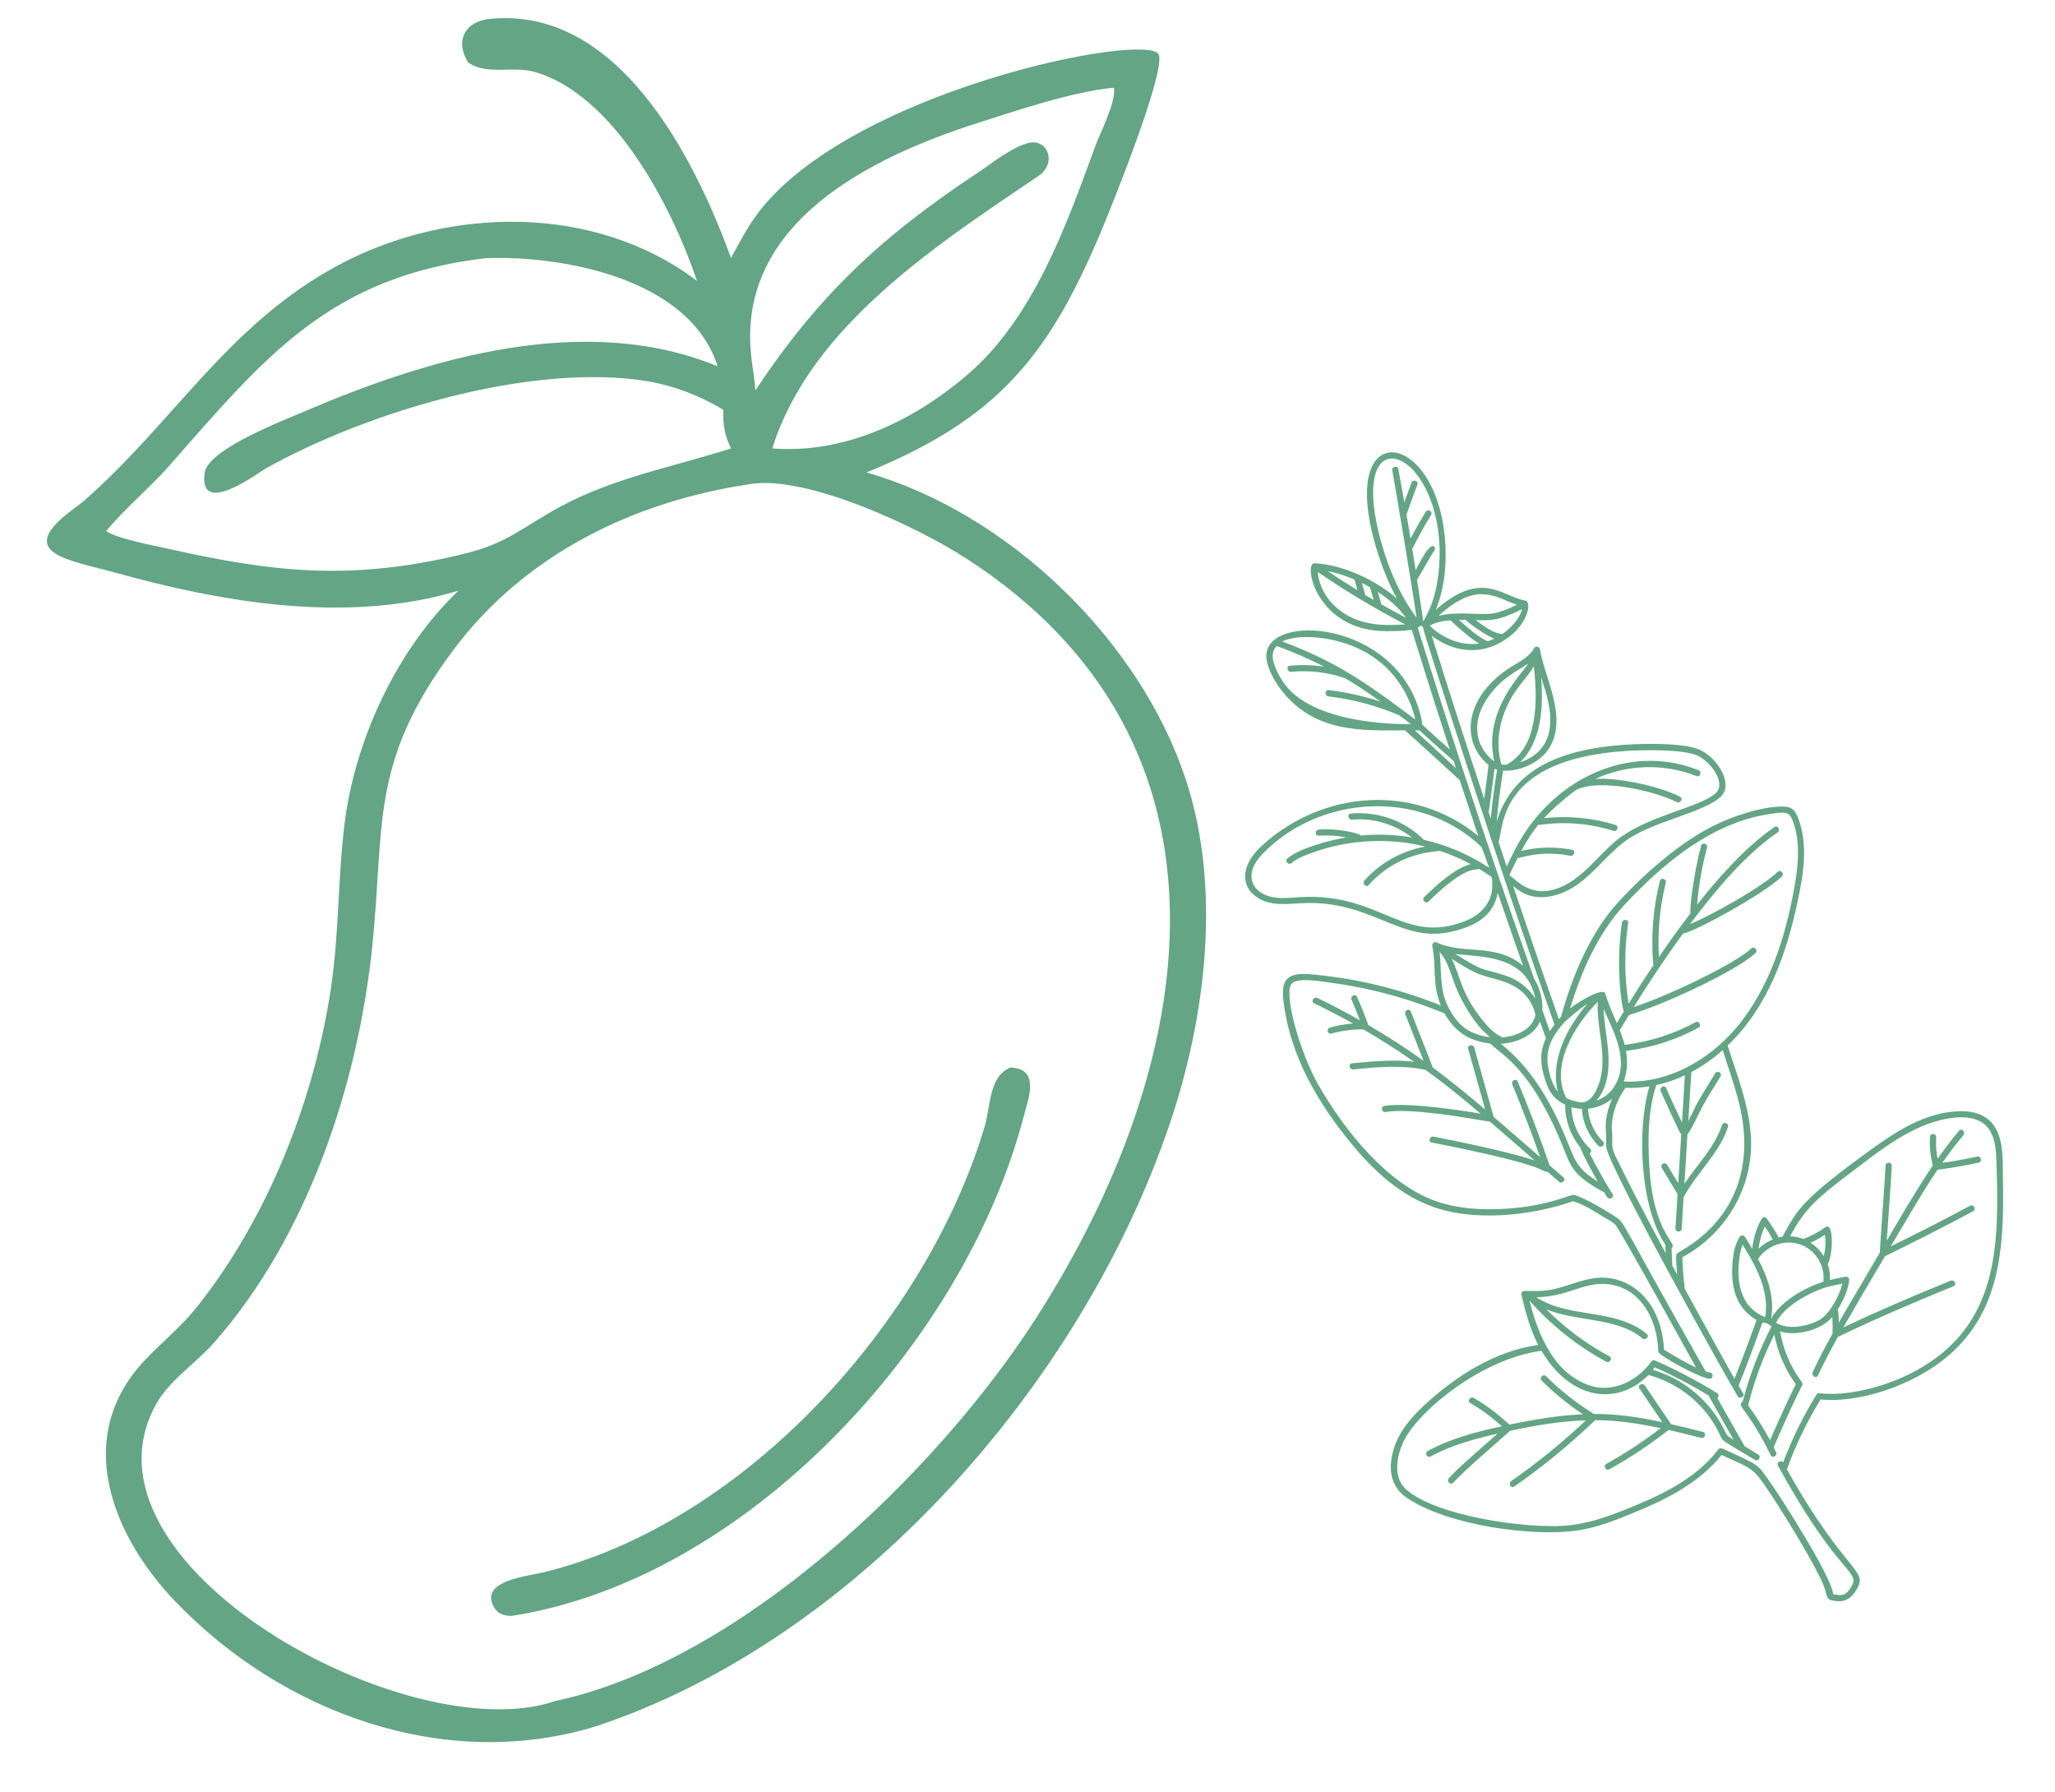
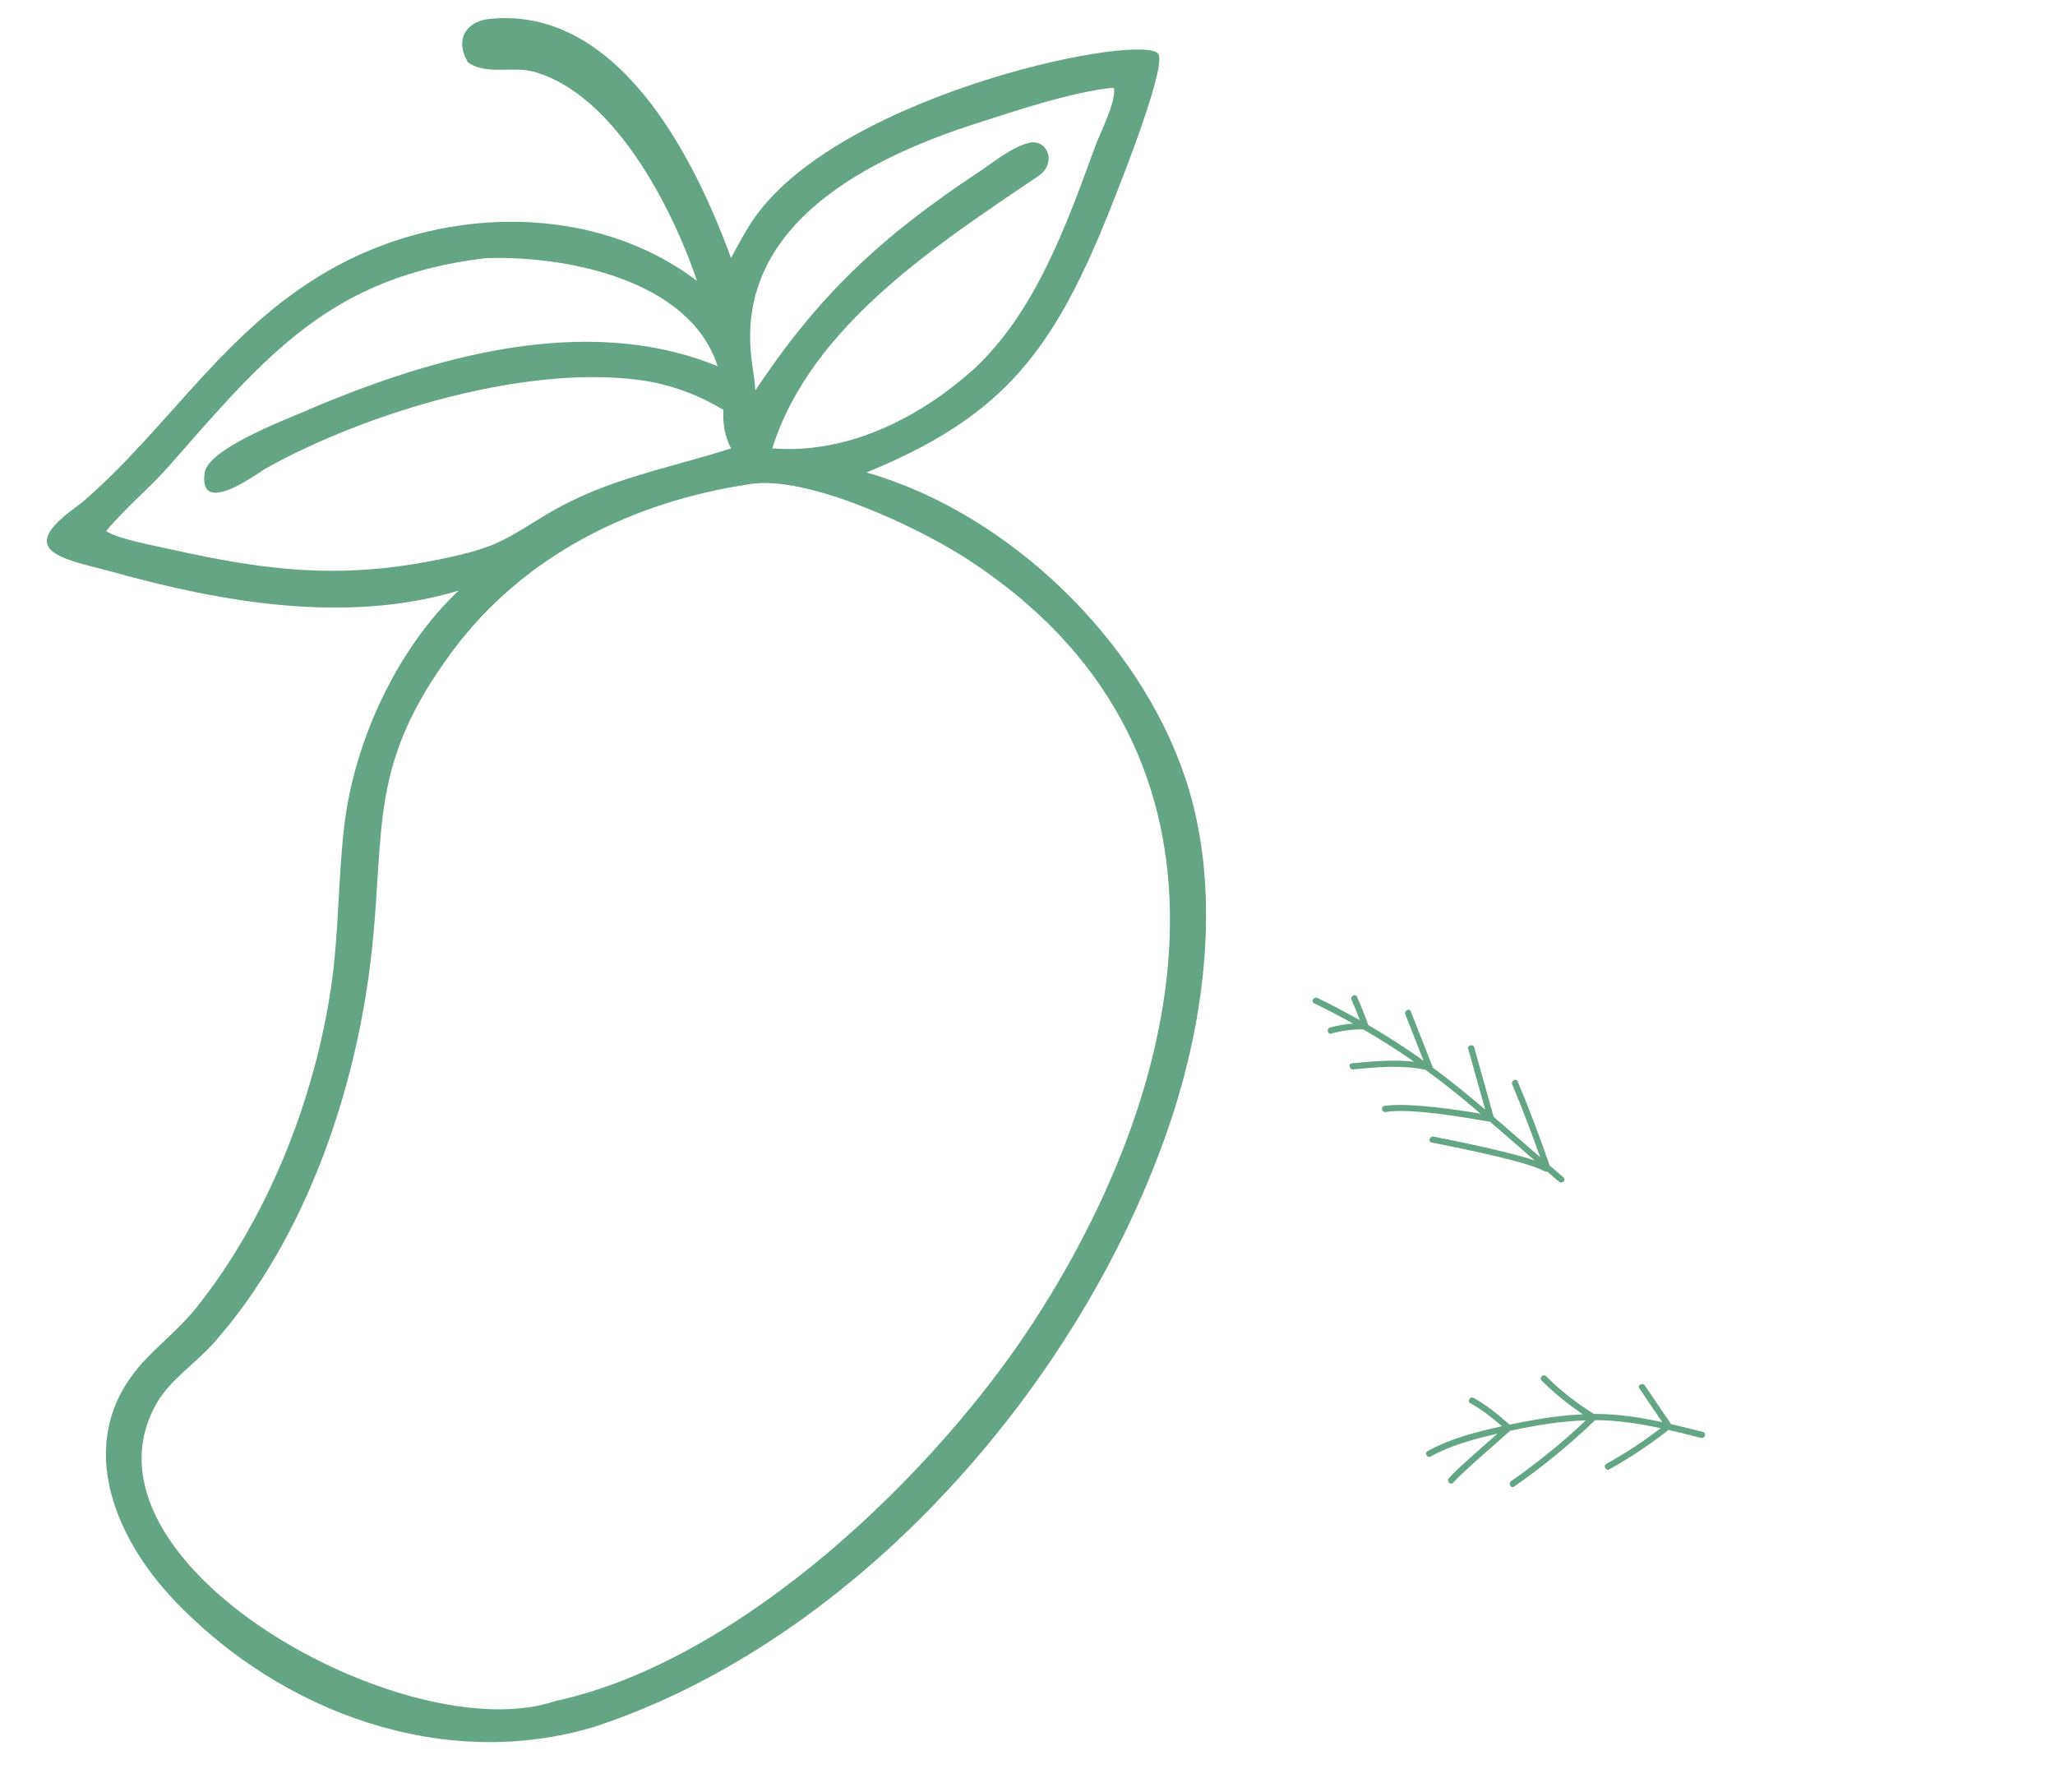
<svg xmlns="http://www.w3.org/2000/svg" width="172px" height="150px" viewBox="0 0 167 150" version="1.1">
  <g id="surface1">
    <path style=" stroke:none;fill-rule:nonzero;fill:rgb(38.824%,64.706%,51.765%);fill-opacity:1;" d="M 38.25 1.609 C 49.172 0.301 55.613 13.164 58.684 21.594 C 59.309 20.449 59.914 19.277 60.664 18.211 C 68.121 7.648 93.715 2.551 94.488 4.582 C 95.055 6.07 90.594 17.137 89.676 19.328 C 85.23 29.926 80.922 35.086 70.027 39.543 C 81.895 42.941 92.863 53.543 96.727 65.176 C 99.762 74.316 98.438 85.102 95.402 94.07 C 88.039 115.836 69.191 137.301 47.293 144.512 C 34.719 148.328 21.133 143.379 12.18 134.043 C 6.82 128.453 3.598 120.238 9.605 113.863 C 11.066 112.316 12.668 111.047 14.008 109.359 C 19.965 101.836 23.812 92.043 25.211 82.621 C 25.879 78.098 25.781 73.543 26.328 69.023 C 27.18 61.996 30.703 54.355 35.875 49.434 C 26.59 52.238 16.117 50.438 6.984 47.883 C 5.641 47.504 3.215 47.027 2.117 46.316 C -0.082 44.902 3.582 42.738 4.508 41.934 C 12.023 35.387 16.582 27.117 25.883 22.16 C 35.082 17.254 47.312 17.047 55.84 23.512 C 53.68 17.148 48.84 7.887 42.219 6.012 C 40.445 5.512 38.359 6.281 36.793 5.305 L 36.68 5.234 C 35.617 3.5 36.305 1.945 38.254 1.609 Z M 60.281 40.52 C 50.52 41.957 41.367 46.43 35.387 54.477 C 28.406 63.867 29.711 69.055 28.656 79.23 C 27.449 90.848 23.23 103.5 15.426 112.363 C 13.945 114.043 11.73 115.488 10.621 117.43 C 3.004 130.781 31.648 146.598 43.992 142.367 C 59.543 139.027 75.898 123.223 84.133 110.453 C 97.895 89.117 102.402 62.223 78.336 46.715 C 74.242 44.074 65.027 39.746 60.281 40.516 Z M 38.25 21.594 C 25.16 23.121 19.781 29.746 11.66 38.988 C 9.984 40.891 7.996 42.5 6.383 44.453 C 7.426 45.121 10.312 45.648 11.629 45.941 C 20.27 47.879 26.547 48.562 35.332 46.594 C 39.348 45.695 40.039 44.973 43.391 42.973 C 48.195 40.102 53.457 39.199 58.688 37.531 C 58.145 36.441 58 35.516 58.043 34.301 C 56.141 33.141 53.945 32.301 51.75 31.914 C 41.93 30.293 28.062 34.539 19.711 39.227 C 19.164 39.535 14.047 43.391 14.637 39.539 C 14.934 37.59 21.297 35.16 22.887 34.477 C 33.402 29.949 46.457 26.086 57.566 30.656 C 55.242 23.363 44.785 21.391 38.254 21.602 Z M 90.68 7.34 C 87.164 7.703 82.738 9.203 79.344 10.289 C 70.426 13.137 59.18 18.613 60.371 29.785 C 60.473 30.746 60.656 31.707 60.73 32.668 C 66.023 24.691 71.262 19.801 79.375 14.43 C 80.578 13.629 82.262 12.25 83.676 11.949 C 85.066 11.652 85.945 13.41 84.617 14.59 C 76.102 20.363 65.363 27.215 62.141 37.527 C 68.137 38.012 73.898 35.258 78.402 31.426 C 83.957 26.703 86.711 18.98 89.141 12.316 C 89.578 11.113 90.91 8.59 90.738 7.379 Z M 90.68 7.34 " />
-     <path style=" stroke:none;fill-rule:nonzero;fill:rgb(38.824%,64.706%,51.765%);fill-opacity:1;" d="M 82.078 89.348 C 84.617 89.445 83.555 92.008 83.141 93.59 C 78.207 112.34 60.039 132.191 40.293 135.25 C 39.762 135.219 39.258 135.137 38.938 134.656 C 37.379 132.32 41.66 131.922 42.93 131.613 C 59.934 127.484 75.125 110.48 79.93 94.23 C 80.418 92.574 80.27 90.062 82.078 89.348 Z M 82.078 89.348 " />
-     <path style=" stroke:none;fill-rule:nonzero;fill:rgb(38.824%,64.706%,51.765%);fill-opacity:1;" d="M 102.348 74.805 C 103.602 76.043 105.461 75.582 107.031 75.574 C 112.547 75.547 114.836 78.992 119.066 77.961 C 121 77.492 122.48 76.691 122.859 74.734 C 123.555 76.766 124.262 78.801 124.977 80.832 C 122.699 78.887 120.016 79.945 117.715 78.867 C 117.523 78.781 117.344 79 117.379 79.176 C 117.742 80.957 117.344 82.301 118.09 84.152 C 114.59 82.746 110.883 81.852 107.121 81.539 C 105.07 81.367 104.746 82.188 104.918 83.723 C 105.449 88.426 107.91 92.484 110.797 95.945 C 112.816 98.363 115.285 100.504 118.395 101.301 C 121.684 102.145 125.879 101.68 129.164 100.539 C 130.078 100.812 130.945 101.379 131.746 101.867 C 132.051 102.051 132.523 102.297 132.73 102.531 C 132.73 102.535 132.734 102.543 132.738 102.551 C 133.625 103.863 138.949 113.559 139.461 114.465 C 138.793 114.148 137.73 113.57 136.777 112.965 C 136.582 109.215 134.367 107.117 131.906 106.945 C 130.766 106.863 129.688 107.262 128.617 107.602 C 127.156 108.066 126.621 108.078 125.105 108.047 C 124.938 108.043 124.801 108.195 124.84 108.359 C 125.172 109.805 125.57 111.242 126.242 112.566 C 122.605 113.078 119.348 115.176 116.691 117.629 C 115.559 118.68 114.52 119.918 114.105 121.438 C 113.68 123.004 113.902 124.453 115.246 125.359 C 118.723 127.715 125.879 128.629 129.504 128.098 C 131.203 127.852 132.801 127.203 134.383 126.551 C 137.062 125.449 139.742 124.078 141.59 121.777 C 144.445 123.09 144.152 122.652 146.27 125.922 C 147.207 127.371 149.547 131.172 150.164 132.789 C 150.504 133.66 150.219 133.91 151.23 134.012 C 151.879 134.074 152.379 133.805 152.742 133.27 C 154.094 131.285 152.113 132.055 147.059 122.973 C 147.801 120.934 148.746 118.977 149.879 117.133 C 152.867 117.441 157.465 116.109 160.539 113.496 C 164.898 109.789 165.262 104.5 165.141 98.672 C 165.105 96.977 165.316 94.598 163.68 93.52 C 162.977 93.055 162.09 92.965 161.27 93.016 C 158.617 93.176 156.332 94.598 154.184 96.156 C 148.391 100.355 147.949 101.16 146.695 103.512 C 146.586 103.527 146.477 103.551 146.367 103.574 C 146.105 103.023 145.746 102.523 145.402 102.02 C 145.301 101.871 145.059 101.816 144.953 102.004 C 144.516 102.777 144.246 103.637 144.16 104.52 C 143.965 104.188 143.762 103.859 143.562 103.535 C 143.461 103.371 143.227 103.348 143.113 103.52 C 142.719 104.121 142.598 104.828 142.523 105.527 C 142.312 107.57 142.742 109.461 144.523 110.48 C 143.934 112.133 143.316 113.773 142.672 115.402 C 142.512 115.121 140.176 110.922 138.488 107.824 C 138.539 107.625 138.367 107.184 138.309 105.227 C 142.098 103.184 144.363 99.125 144.035 94.934 C 143.836 92.371 142.875 89.941 142.098 87.508 C 145.453 84.312 147.027 79.875 147.98 75.348 C 148.465 73.055 148.848 70.602 147.98 68.41 C 147.852 68.09 147.684 67.773 147.363 67.621 C 146.559 67.223 143.285 67.832 140.453 69.355 C 136.832 71.305 133.277 75.012 132.215 76.375 C 130.273 78.863 128.996 82.07 128.156 85.102 C 128.098 85.168 128.035 85.23 127.977 85.297 C 126.289 80.512 125.242 77.406 124.145 74.152 C 124.328 74.309 124.516 74.461 124.723 74.59 C 126.227 75.539 128.133 75.012 129.492 74.059 C 131.145 72.902 132.285 71.152 134 70.078 C 136.352 68.609 140.875 67.785 141.727 66.43 C 142.465 65.258 141 63.18 139.566 62.676 C 137.969 62.121 134.535 62.223 132.738 62.395 C 128.141 62.824 124.086 64.352 122.758 68.805 C 122.895 67.363 123.074 65.926 123.305 64.5 C 124.613 64.59 126.398 63.883 127.188 62.578 C 128.73 60.008 126.781 56.75 126.383 54.32 C 126.348 54.102 126.016 54.047 125.91 54.238 C 125.426 55.113 124.438 55.484 123.652 56.027 C 119.98 58.566 119.812 62.168 122.094 64.027 C 121.98 64.977 121.852 65.926 121.727 66.875 C 120.203 62.254 118.895 58.223 117.34 53.215 C 119.129 54.578 121.387 54.875 123.359 53.609 C 125.293 52.469 125.801 50.375 125.148 50.262 C 123.195 49.918 121.531 47.652 117.68 51.031 C 118.359 49.359 118.57 47.473 118.48 45.695 C 117.996 35.684 109.008 34.551 112.875 46.457 C 113.281 47.707 113.789 48.941 114.422 50.105 C 112.727 48.598 109.93 47.262 107.531 47.141 C 106.543 47.094 107.648 52.844 113.551 52.824 C 114.25 52.824 114.965 52.809 115.664 52.719 C 117.23 57.785 118.027 60.215 118.844 62.734 C 118.078 62.051 117.316 61.367 116.562 60.672 C 115.18 52.168 103.992 51.141 103.504 54.664 C 103.375 55.59 104.102 56.914 104.664 57.656 C 107.473 61.375 111.516 61.141 115.09 61.125 C 115.492 61.445 119.648 65.285 119.676 65.297 C 120.188 66.855 120.703 68.41 121.227 69.969 C 115.898 65.559 108.234 66.129 103.16 70.746 C 101.324 72.414 101.465 73.953 102.332 74.809 Z M 104.355 54.066 C 105.719 54.559 107.051 55.141 108.34 55.801 C 107.391 55.656 106.422 55.625 105.457 55.723 C 105.125 55.754 105.242 56.262 105.57 56.23 C 107.098 56.078 108.648 56.273 110.098 56.77 C 110.906 57.25 111.75 57.785 113.062 58.727 C 111.648 58.262 110.191 57.938 108.711 57.762 C 108.379 57.723 108.355 58.246 108.684 58.285 C 110.727 58.523 112.723 59.062 114.613 59.867 C 114.945 60.117 115.273 60.359 115.605 60.609 C 115.484 60.609 107.711 60.828 105.059 57.305 C 104.75 56.898 104.5 56.457 104.301 55.992 C 103.992 55.273 103.848 54.656 104.352 54.074 Z M 115.957 60.219 C 112.289 57.492 109.668 55.492 104.828 53.691 C 106.145 52.969 110.262 53.152 113.039 55.438 C 114.512 56.645 115.531 58.363 115.957 60.219 Z M 119.168 63.695 C 119.234 63.895 119.297 64.098 119.363 64.301 C 119.305 64.242 119.242 64.184 119.184 64.129 C 118.109 63.129 116.211 61.391 115.914 61.129 C 116.043 61.129 116.176 61.129 116.309 61.133 C 117.234 61.988 119.152 63.684 119.168 63.695 Z M 107.801 47.875 C 110.148 49.484 112.59 50.945 115.113 52.258 C 113.652 52.363 112.379 52.348 111.109 51.891 C 109.375 51.258 107.949 49.742 107.801 47.875 Z M 112.473 50.211 C 112.238 50.07 111.996 49.938 111.762 49.797 C 111.762 49.699 111.734 49.699 111.488 48.789 C 111.715 48.902 111.941 49.023 112.16 49.145 C 112.164 49.195 112.266 49.453 112.477 50.211 Z M 111.121 49.402 C 110.277 48.887 109.445 48.352 108.629 47.801 C 109.395 47.945 110.148 48.195 110.871 48.508 C 110.949 48.805 111.031 49.102 111.117 49.402 Z M 115.18 51.707 C 114.48 51.344 113.789 50.965 113.105 50.574 C 113.082 50.41 112.887 49.77 112.816 49.539 C 113.699 50.109 114.57 50.836 115.176 51.707 Z M 117.988 46.719 C 117.945 48.539 117.578 50.43 116.625 52.004 C 116.473 50.902 116.273 49.641 116.102 48.543 C 116.125 48.504 117.375 46.301 117.527 46.121 C 117.617 46.016 117.648 45.867 117.543 45.754 C 117.141 45.32 116.098 47.535 115.988 47.73 C 115.895 47.133 115.801 46.535 115.703 45.934 C 115.809 45.809 116.207 44.832 117.277 43.109 C 117.453 42.828 117.02 42.547 116.84 42.828 C 116.383 43.562 115.957 44.316 115.562 45.086 C 115.449 44.41 115.336 43.738 115.219 43.062 C 115.52 42.223 115.824 41.391 116.137 40.559 C 116.254 40.242 115.758 40.086 115.641 40.398 C 115.434 40.945 115.238 41.492 115.043 42.039 C 114.879 41.113 114.711 40.191 114.539 39.266 C 114.477 38.934 113.969 39.051 114.031 39.379 C 114.258 40.594 115.656 48.859 116.062 51.695 C 114.746 49.941 113.836 47.852 113.219 45.766 C 109.875 34.43 118.211 37.25 117.992 46.715 Z M 124.469 50.613 C 123.875 50.906 123.266 51.168 122.621 51.312 C 121.508 51.562 119.633 51.109 117.898 51.543 C 121.188 48.566 122.641 50.016 124.469 50.613 Z M 119.613 51.879 C 119.797 51.875 119.977 51.871 120.16 51.871 C 120.41 52.148 121.945 53.254 122.582 53.453 C 122.449 53.52 122.109 53.648 122.035 53.668 C 121.348 53.441 120.137 52.367 119.609 51.879 Z M 123.238 53.074 C 122.629 52.969 122.27 52.844 121.008 51.902 C 122.34 51.93 122.93 51.965 124.883 50.984 C 124.742 51.766 123.879 52.625 123.238 53.074 Z M 117.164 52.371 C 117.688 52.066 118.309 51.961 118.914 51.918 C 118.996 52.02 120.469 53.41 121.312 53.859 C 119.816 54.09 118.234 53.418 117.164 52.371 Z M 123.164 63.977 C 122.711 62.402 122.922 60.738 123.57 59.246 C 124.324 57.52 125.258 56.852 125.875 55.766 C 126.219 58.68 126.215 62.559 123.621 63.988 C 123.609 63.992 123.605 64 123.594 64.008 C 123.445 64.008 123.301 64 123.164 63.977 Z M 125.41 55.531 C 124.957 56.332 121.602 59.441 122.562 63.723 C 121.172 62.711 120.523 60.742 121.879 58.609 C 123.094 56.699 124.547 56.16 125.41 55.531 Z M 124.723 63.805 C 126.523 62.062 126.691 59.191 126.488 56.691 C 126.941 58.082 127.41 59.473 127.211 60.949 C 127.031 62.305 126.215 63.312 124.723 63.805 Z M 122.805 64.414 C 122.582 65.773 122.406 67.133 122.273 68.504 C 122.215 68.32 122.152 68.141 122.094 67.957 C 122.137 67.895 122.582 64.379 122.586 64.352 C 122.656 64.375 122.73 64.395 122.805 64.414 Z M 123.863 73.277 C 123.855 73.258 123.852 73.238 123.84 73.219 C 123.902 73.102 124.113 72.621 124.52 71.82 C 124.746 71.82 126.461 71.137 128.934 71.625 C 129.258 71.688 129.418 71.191 129.09 71.129 C 127.68 70.852 126.227 70.879 124.832 71.219 C 125.371 70.207 125.809 69.578 126.242 69.043 C 126.492 69.078 129.062 68.453 132.551 69.539 C 132.875 69.637 133.031 69.145 132.711 69.043 C 130.773 68.441 128.738 68.258 126.727 68.48 C 127.555 67.582 128.742 66.59 129.461 66.09 C 131.406 65.152 135.992 66.188 137.836 67.129 C 138.133 67.277 138.414 66.84 138.117 66.688 C 136.152 65.688 132.719 65.078 131.035 65.188 C 133.645 63.988 136.754 63.859 139.496 64.957 C 139.809 65.082 139.965 64.582 139.656 64.461 C 134.504 62.398 128.816 64.559 125.445 69.234 C 124.707 70.258 124.145 71.387 123.605 72.52 C 123.379 71.836 123.152 71.152 122.926 70.477 C 123.363 69.371 122.773 63.578 133.531 62.855 C 134.898 62.766 138.473 62.668 139.66 63.281 C 140.809 63.879 141.969 65.605 141.102 66.383 C 139.68 67.656 135.188 68.277 132.652 70.457 C 131.242 71.664 130.117 73.27 128.422 74.113 C 125.75 75.449 124.387 73.582 123.863 73.285 Z M 126.02 84.953 C 125.758 86.156 124.426 86.734 123.234 86.824 C 122.551 86.484 122.02 85.941 121.551 85.348 C 119.723 83.031 119.762 81.734 119.004 80.25 C 120.914 81.449 121.012 81.496 122.789 81.977 C 124.457 82.43 125.621 83.273 126.023 84.949 Z M 126.891 86.895 C 126.48 87.762 126.363 88.719 126.688 89.906 C 127.016 91.125 127.391 91.93 128.504 92.461 C 128.492 93.742 128.938 95 129.738 95.988 C 130.07 96.828 130.695 97.945 131.227 98.887 C 130.422 98.395 129.695 97.824 129.27 96.934 C 128.527 95.363 127.008 90.426 123.109 87.359 C 124.488 87.289 125.926 86.641 126.383 85.5 C 126.461 85.719 126.887 86.887 126.887 86.887 Z M 135.457 102.152 C 134.645 100.613 133.832 99.062 133.074 97.492 C 132.824 96.977 132.445 96.383 132.441 95.797 C 132.434 95.41 132.461 95.039 132.422 94.656 C 132.324 93.723 132.637 92.324 133.547 91.047 C 134.242 91.074 134.887 91.031 135.555 90.926 C 134.52 94.363 134.699 100.918 136.906 104.207 C 136.883 104.27 136.887 104.184 136.918 104.891 C 136.43 103.98 135.945 103.066 135.457 102.152 Z M 132.598 90.961 C 132.242 91.512 131.719 91.914 131.113 92.125 C 132.965 89.973 131.734 86.512 131.723 84.457 C 132.629 86.461 133.934 88.898 132.598 90.961 Z M 128.574 91.863 C 127.25 89.207 129.23 85.883 131.234 83.836 C 131.09 85.949 132.035 88.258 131.414 90.434 C 131.215 91.133 130.75 92.207 129.938 92.27 C 129.684 92.289 128.648 92.008 128.574 91.863 Z M 128.523 85.473 C 128.762 85.27 129.719 84.398 130.348 84.035 C 128.602 86.059 127.258 88.746 127.883 91.363 C 127.867 91.332 127.305 90.773 127.062 89.191 C 126.891 88.098 127.16 86.91 128.52 85.473 Z M 143.402 85.297 C 141.086 88.41 137.367 90.734 133.398 90.516 C 133.711 89.703 133.742 88.824 133.59 87.957 C 135.715 87.695 137.777 87.039 139.66 86.016 C 139.953 85.855 139.711 85.395 139.414 85.555 C 137.57 86.559 135.562 87.195 133.48 87.449 C 133.367 86.996 133.238 86.633 133.066 86.203 C 133.129 86.148 133.031 86.285 133.848 84.945 C 136.48 84.203 142.746 81.34 144.43 79.766 C 144.676 79.539 144.32 79.156 144.078 79.383 C 142.598 80.766 136.777 83.488 134.246 84.281 C 135.508 82.25 136.918 80.113 138.359 78.148 C 139.453 77.918 144.961 74.93 146.641 73.355 C 146.887 73.125 146.531 72.742 146.289 72.973 C 144.816 74.348 140.809 76.562 138.938 77.363 C 140.988 74.637 143.52 71.559 146.273 69.676 C 146.547 69.488 146.305 69.027 146.027 69.215 C 143.648 70.844 141.336 73.441 139.547 75.719 C 139.68 74.102 139.957 72.504 140.375 70.938 C 140.461 70.613 139.965 70.457 139.879 70.781 C 139.277 73.051 138.883 76.141 139.004 76.418 C 137.875 77.898 137.102 79.004 136.348 80.109 C 136.227 78.02 136.418 75.918 136.922 73.887 C 137.004 73.562 136.508 73.402 136.43 73.73 C 135.852 76.043 135.672 78.422 135.879 80.797 C 135.168 81.855 134.48 82.922 133.812 84.008 C 133.453 81.77 133.438 79.492 133.777 77.25 C 133.828 76.918 133.309 76.895 133.254 77.223 C 132.707 80.867 133.25 84.43 133.414 84.656 C 133.215 84.984 133.02 85.309 132.824 85.633 C 132.16 84.129 132.035 83.688 131.848 83.145 C 131.664 82.633 129.641 83.805 128.91 84.414 C 129.836 81.332 131.266 78.094 133.438 75.758 C 136.68 72.27 140.723 68.918 145.414 68.164 C 146.992 67.91 147.238 67.938 147.516 68.621 C 148.156 70.195 148.047 72.082 147.773 73.75 C 147.113 77.789 145.867 81.988 143.398 85.305 Z M 137.887 106.699 C 137.746 106.441 137.609 106.188 137.469 105.93 C 137.449 105.438 137.43 104.941 137.406 104.445 C 138.004 104.062 135.875 103.371 135.543 97.582 C 135.414 95.332 135.422 92.977 136.129 90.816 C 136.961 90.633 137.762 90.359 138.523 89.996 C 138.445 91.312 138.359 92.629 138.281 93.945 C 137.82 92.992 137.379 92.039 136.953 91.07 C 136.82 90.762 136.359 91.008 136.496 91.312 C 136.574 91.492 138.062 94.836 138.219 94.945 C 138.137 96.309 138.051 97.672 137.965 99.035 C 137.656 98.523 137.352 98.012 137.043 97.5 C 136.867 97.211 136.41 97.457 136.582 97.742 C 137.027 98.477 137.469 99.215 137.91 99.949 C 137.852 100.902 137.789 101.855 137.73 102.809 C 137.711 103.145 138.23 103.172 138.254 102.836 C 138.309 101.949 138.359 101.07 138.414 100.184 C 138.434 100.168 138.445 100.152 138.457 100.129 C 139.555 98.109 141.398 96.543 142.129 94.32 C 142.234 94 141.734 93.844 141.633 94.16 C 141.012 96.043 139.559 97.453 138.484 99.082 C 138.57 97.699 138.652 96.316 138.738 94.934 C 139.062 94.574 139.707 93.145 140.023 92.555 C 140.48 91.719 141.004 90.918 141.5 90.105 C 141.68 89.816 141.238 89.539 141.062 89.824 C 138.906 93.332 139.695 92.133 138.809 93.82 C 138.891 92.457 138.977 91.09 139.062 89.727 C 140.004 89.227 140.887 88.605 141.688 87.895 C 142.094 89.16 142.531 90.414 142.891 91.695 C 145.629 101.398 138.133 104.625 137.949 104.859 C 137.766 104.941 137.738 104.98 137.879 106.699 Z M 145.238 110.234 C 143.789 109.691 142.773 108.258 143.051 105.559 C 143.102 105.09 143.176 104.613 143.359 104.18 C 144.484 105.996 145.617 108.047 145.238 110.234 Z M 143.816 117.625 C 144.328 115.574 145.059 113.586 146.008 111.703 C 146.297 113.203 146.91 114.613 147.805 115.855 C 147.043 117.395 146.34 118.965 145.648 120.535 C 145.105 119.523 144.496 118.555 143.816 117.625 Z M 149.914 110.391 C 148.996 110.984 147.137 111.375 146.16 110.699 C 146.84 109.273 149.047 108.168 150.105 107.816 C 150.629 107.648 151.164 107.535 151.699 107.434 C 151.539 108.25 150.719 109.863 149.91 110.391 Z M 149.039 104.012 C 149.457 103.824 149.855 103.605 150.238 103.355 C 150.332 103.949 150.297 104.551 150.141 105.133 C 149.863 104.68 149.484 104.297 149.039 104.012 Z M 145.875 103.742 C 145.438 103.918 145.035 104.176 144.695 104.504 C 144.766 103.863 144.938 103.234 145.215 102.652 C 145.453 103.004 145.684 103.359 145.875 103.742 Z M 148.18 104.156 C 149.465 104.613 150.262 105.938 150.117 107.277 C 148.555 107.758 146.48 108.953 145.734 110.395 C 146.055 108.609 145.473 106.934 144.645 105.371 C 145.391 104.246 146.895 103.699 148.176 104.156 Z M 150.879 133.43 C 150.879 133.43 150.895 133.43 150.898 133.438 C 150.852 133.434 150.891 133.422 150.879 133.43 Z M 118.422 84.84 C 118.918 85.738 119.648 86.504 120.594 86.914 C 121.098 87.129 121.648 87.273 122.215 87.34 C 123.332 88.352 125.477 89.445 127.93 95.055 C 129.016 97.535 128.77 98.125 131.633 99.727 C 131.668 99.75 131.703 99.758 131.742 99.762 C 131.832 99.906 131.922 100.051 132.012 100.191 C 132.191 100.473 132.656 100.227 132.473 99.949 C 131.852 98.992 130.93 97.301 130.551 96.535 C 130.676 96.449 130.734 96.281 130.598 96.152 C 129.668 95.277 129.07 94.02 129.027 92.668 C 129.309 92.754 129.602 92.793 129.898 92.809 C 129.973 93.969 130.461 95.078 131.289 95.898 C 131.527 96.133 131.91 95.781 131.672 95.547 C 130.934 94.82 130.48 93.832 130.418 92.793 C 131.156 92.723 131.875 92.438 132.438 91.949 C 132.066 92.781 131.816 93.812 131.914 94.715 C 131.957 95.133 131.902 95.551 131.934 95.969 C 132.035 97.496 142.184 115.641 142.938 116.852 C 143.113 117.133 143.574 116.891 143.395 116.605 C 143.27 116.402 143.145 116.195 143.02 115.984 C 143.711 114.242 144.371 112.48 145.004 110.715 C 145.297 110.652 145.648 110.871 145.762 111.047 C 144.727 113.039 143.918 115.141 143.359 117.316 C 142.758 117.641 143.926 118.078 145.695 121.789 C 145.84 122.09 146.297 121.848 146.152 121.543 C 146.086 121.406 146.02 121.266 145.949 121.129 C 146.156 120.703 147.074 118.469 148.34 115.938 C 148.414 115.785 148.336 115.723 148.23 115.57 C 147.336 114.344 146.75 112.926 146.484 111.43 C 147.609 111.824 149.812 111.457 150.863 110.227 C 150.887 110.691 150.898 111.156 150.883 111.617 C 150.297 112.672 149.734 113.746 149.219 114.84 C 149.078 115.141 149.512 115.422 149.656 115.121 C 150.176 114.023 150.742 112.949 151.332 111.891 C 154.508 110.363 157.746 108.98 161.008 107.652 C 161.316 107.527 161.074 107.066 160.766 107.191 C 157.738 108.426 154.73 109.703 151.781 111.102 C 152.773 109.367 154.246 106.867 155.266 105.145 C 157.742 103.93 160.207 102.688 162.637 101.379 C 162.934 101.219 162.688 100.758 162.391 100.918 C 160.203 102.098 157.984 103.223 155.75 104.32 C 157.305 101.699 158.402 99.777 159.668 97.906 C 160.82 97.754 161.965 97.555 163.105 97.309 C 163.434 97.238 163.316 96.73 162.992 96.801 C 162.023 97.012 161.051 97.184 160.066 97.324 C 160.621 96.531 161.203 95.754 161.832 95.016 C 162.043 94.762 161.691 94.379 161.477 94.633 C 160.84 95.387 160.242 96.176 159.676 96.984 C 159.559 96.391 159.516 95.789 159.555 95.184 C 159.578 94.848 159.055 94.82 159.035 95.156 C 158.98 95.961 159.07 96.773 159.277 97.547 C 158 99.426 156.551 101.895 155.418 103.844 C 155.551 101.754 155.73 99.668 155.84 97.578 C 155.855 97.246 155.336 97.219 155.32 97.555 C 155.191 99.984 154.965 102.41 154.836 104.84 C 153.047 107.914 152.359 109.027 151.406 110.695 C 151.375 109.68 151.359 109.699 151.301 109.625 C 151.73 108.934 152.223 107.941 152.273 107.125 C 152.285 106.953 152.121 106.828 151.961 106.859 C 151.527 106.938 151.09 107.023 150.664 107.129 C 150.688 106.68 150.625 106.23 150.477 105.805 C 150.906 105.133 151.043 102.164 150.25 102.73 C 149.699 103.129 149.082 103.457 148.445 103.699 C 148.09 103.562 147.711 103.48 147.324 103.477 C 148.602 101.082 149.691 100.203 152.523 98.055 C 154.523 96.535 156.578 94.887 158.965 94.035 C 160.469 93.504 163.059 92.961 164.07 94.656 C 164.535 95.438 164.566 96.371 164.598 97.254 C 164.844 104.086 164.699 110.207 159.035 114.008 C 157.531 115.02 155.84 115.75 154.086 116.199 C 151.41 116.883 150.082 116.609 149.863 116.621 C 149.688 116.602 149.625 116.586 149.547 116.711 C 148.434 118.512 147.496 120.418 146.746 122.395 C 146.566 122.168 146.164 122.395 146.316 122.676 C 150.789 130.832 152.691 131.371 152.637 132.355 C 152.637 132.332 152.629 132.438 152.562 132.578 C 151.98 133.816 151.426 133.465 150.934 133.438 C 150.816 131.973 146.621 125.434 145.715 124.141 C 144.516 122.43 144.801 122.684 141.805 121.301 C 141.5 121.113 141.312 121.258 141.285 121.363 C 139.316 123.898 136.277 125.262 133.367 126.414 C 131.793 127.039 130.215 127.562 128.512 127.695 C 125.137 127.953 117.629 126.875 115.164 124.633 C 114.008 123.582 114.438 121.637 115.09 120.422 C 116.461 117.887 121.656 113.68 126.527 113.059 C 128.828 117.027 132.75 117.816 135.477 115.082 C 137.77 115.699 139.723 117.184 140.914 119.094 C 142.129 121.043 140.688 119.941 144.387 122.188 C 144.672 122.359 144.949 121.922 144.664 121.746 L 143.516 121.043 C 142.758 119.703 141.996 118.359 141.238 117.016 C 141.355 116.914 141.395 116.707 141.223 116.602 C 139.547 115.566 137.801 114.648 136 113.859 C 135.871 113.801 135.77 113.859 135.719 113.953 C 134.281 115.918 132.188 116.453 130.73 116.016 C 127.684 115.105 126.277 111.914 125.516 108.859 C 127.34 110.922 129.512 112.656 131.934 113.969 C 132.227 114.125 132.508 113.688 132.211 113.527 C 130.262 112.473 128.484 111.145 126.922 109.586 C 129.574 110.652 132.836 110.242 134.957 112.012 C 135.211 112.223 135.598 111.871 135.34 111.656 C 132.703 109.457 128.859 110.391 126.082 108.574 C 128.648 108.531 129.941 107.375 131.805 107.461 C 134.578 107.586 136.18 110.113 136.297 113.066 C 136.301 113.148 136.336 113.215 136.387 113.258 C 136.465 113.457 139.375 115.16 140.504 115.387 C 140.887 115.469 140.953 114.949 140.66 114.891 C 140.527 114.863 140.395 114.828 140.262 114.785 C 132.84 101.711 133.555 102.414 132.699 101.836 C 132.168 101.48 130.312 100.332 129.34 100.039 C 129.059 99.812 127.41 100.961 123.312 101.18 C 121.426 101.277 119.484 101.164 117.688 100.535 C 113.574 99.09 109.941 94.504 107.801 90.723 C 106.32 88.102 104.855 83.051 105.637 82.305 C 106.176 81.797 107.953 82.125 108.859 82.246 C 114.266 82.957 118.059 84.711 118.445 84.836 Z M 142.598 120.504 C 142.094 120.203 142.062 120.18 141.836 119.711 C 140.672 117.297 138.461 115.422 135.844 114.648 C 135.898 114.578 135.949 114.508 136 114.438 C 137.547 115.125 139.047 115.914 140.492 116.785 C 141.191 118.027 141.895 119.266 142.594 120.504 Z M 117.988 79.664 C 118.914 80.715 118.973 82.105 119.922 83.836 C 120.496 84.883 121.242 86.047 122.23 86.809 C 121.578 86.738 120.93 86.551 120.367 86.223 C 119.562 85.75 118.965 84.859 118.59 84.02 C 117.984 82.648 118.16 81.125 117.992 79.668 Z M 126.004 83.578 C 125.434 82.664 124.531 81.98 123.461 81.637 C 121.355 80.961 121.855 81.441 119.312 79.84 C 121.336 80.113 125.281 79.859 126 83.578 Z M 116.188 52.609 C 116.156 52.477 116.461 52.223 116.605 52.523 C 116.641 52.949 122.922 72.516 127.609 85.758 C 127.469 85.938 127.34 86.121 127.219 86.309 C 127.027 85.793 126.672 84.715 126.59 84.555 C 126.641 83.648 126.402 82.703 125.891 81.883 C 125.707 81.254 121.551 69.945 116.188 52.609 Z M 103.129 71.512 C 107.781 66.641 116.215 65.891 121.48 70.867 C 121.508 70.891 121.949 72.062 122.141 72.633 C 120.375 71.473 118.566 70.723 116.676 70.289 C 115.074 68.688 112.809 67.883 110.559 68.094 C 110.223 68.125 110.344 68.633 110.668 68.602 C 112.453 68.434 114.262 68.996 115.668 70.09 C 114.176 69.84 112.777 69.801 111.387 69.93 C 111.207 69.715 109.414 69.312 107.906 69.43 C 107.766 69.438 107.641 69.523 107.633 69.676 C 107.605 70.219 108.195 69.691 110.164 70.094 C 108.816 70.32 106.285 70.98 105.254 71.848 C 104.996 72.066 105.352 72.449 105.605 72.23 C 106.125 71.793 106.816 71.555 107.449 71.328 C 112.461 69.543 116.711 70.844 116.77 70.859 C 114.832 71.219 113.031 72.203 111.707 73.691 C 111.484 73.938 111.84 74.32 112.059 74.074 C 114.633 71.188 117.848 71.293 118.008 71.215 C 118.895 71.508 119.758 71.875 120.59 72.32 C 119.223 72.688 117.719 74.105 116.711 75.078 C 116.469 75.309 116.82 75.691 117.062 75.461 C 117.66 74.883 118.262 74.309 118.926 73.809 C 120.473 72.648 120.926 72.816 121.312 72.73 C 121.66 72.941 122.004 73.16 122.34 73.398 C 122.633 74.809 122.027 76.324 120.207 77.059 C 114.945 79.191 113.109 74.664 106.246 75.09 C 105.434 75.141 104.582 75.254 103.781 75.035 C 102.137 74.578 101.648 73.062 103.125 71.52 Z M 103.129 71.512 " />
    <path style=" stroke:none;fill-rule:nonzero;fill:rgb(38.824%,64.706%,51.765%);fill-opacity:1;" d="M 120.383 87.785 C 120.293 87.465 120.801 87.352 120.891 87.672 C 121.434 89.609 121.977 91.543 122.516 93.477 C 123.387 94.227 123.762 94.551 126.41 96.852 C 125.688 94.801 124.906 92.773 124.074 90.762 C 123.945 90.457 124.402 90.211 124.531 90.52 C 125.496 92.828 126.383 95.168 127.199 97.539 C 127.59 97.875 127.977 98.211 128.363 98.547 C 128.617 98.766 128.23 99.121 127.98 98.902 C 127.664 98.625 127.344 98.348 127.023 98.07 C 126.402 98.09 127.41 97.602 117.328 95.625 C 117 95.562 117.164 95.066 117.488 95.129 C 119.598 95.547 123.895 96.43 125.938 97.121 C 124.703 96.043 123.465 94.957 122.219 93.887 C 120.168 93.539 115.535 92.719 113.48 93.07 C 113.152 93.129 113.035 92.621 113.367 92.562 C 115.246 92.238 119.871 92.938 121.422 93.211 C 119.992 92 118.805 90.992 116.809 89.543 C 114.824 89.117 112.773 89.309 110.77 89.504 C 110.441 89.539 110.324 89.027 110.656 88.996 C 112.383 88.824 114.133 88.668 115.855 88.863 C 114.242 87.738 112.934 86.926 111.602 86.156 C 110.695 86.145 109.801 86.262 108.93 86.508 C 108.609 86.598 108.496 86.09 108.816 86 C 109.445 85.824 110.09 85.719 110.742 85.664 C 109.676 85.07 108.59 84.5 107.488 83.969 C 107.188 83.824 107.469 83.387 107.766 83.527 C 108.973 84.109 110.156 84.734 111.32 85.391 C 111.102 84.816 110.871 84.242 110.625 83.676 C 110.488 83.371 110.949 83.125 111.082 83.434 C 111.426 84.207 111.738 84.992 112.023 85.793 C 113.543 86.68 115.07 87.652 116.652 88.785 C 116.141 87.492 115.633 86.195 115.125 84.902 C 115 84.594 115.461 84.348 115.582 84.656 C 117.523 89.59 117.398 89.242 117.398 89.332 C 118.914 90.453 120.375 91.648 121.809 92.867 C 121.332 91.176 120.859 89.48 120.387 87.785 Z M 120.383 87.785 " />
    <path style=" stroke:none;fill-rule:nonzero;fill:rgb(38.824%,64.706%,51.765%);fill-opacity:1;" d="M 139.867 120.344 C 138.969 120.113 138.07 119.887 137.16 119.68 C 135.594 120.906 133.934 122.012 132.191 122.98 C 131.902 123.145 131.656 122.68 131.949 122.52 C 133.539 121.637 135.055 120.641 136.496 119.535 C 134.699 119.148 132.887 118.867 131.039 118.863 C 131.031 118.863 131.02 118.863 131.008 118.863 C 128.898 120.895 126.633 122.75 124.23 124.422 C 123.953 124.609 123.711 124.148 123.984 123.961 C 126.191 122.426 128.277 120.727 130.234 118.879 C 128.102 118.945 125.98 119.301 123.891 119.754 C 122.285 121.203 120.117 123.016 119.129 124.098 C 118.902 124.348 118.551 123.965 118.773 123.715 C 119.57 122.844 120.48 122.074 122.844 119.988 C 120.938 120.434 119.062 120.91 117.242 121.902 C 116.945 122.066 116.707 121.605 117 121.445 C 118.93 120.387 121.059 119.844 123.207 119.371 C 122.387 118.648 121.52 117.973 120.566 117.441 C 120.273 117.281 120.555 116.84 120.844 117.004 C 121.934 117.609 122.91 118.406 123.84 119.234 C 124.523 119.09 125.211 118.961 125.895 118.84 C 127.246 118.602 128.613 118.43 129.984 118.371 C 128.746 117.543 127.586 116.602 126.527 115.543 C 126.293 115.305 126.672 114.953 126.91 115.191 C 128.117 116.395 129.457 117.445 130.906 118.34 C 132.93 118.34 134.727 118.621 136.629 119.031 C 135.988 118.09 135.352 117.148 134.715 116.207 C 134.523 115.93 134.988 115.688 135.172 115.961 C 135.902 117.039 136.633 118.117 137.363 119.195 C 138.254 119.398 139.141 119.621 140.031 119.848 C 140.355 119.93 140.199 120.426 139.875 120.344 Z M 139.867 120.344 " />
  </g>
</svg>